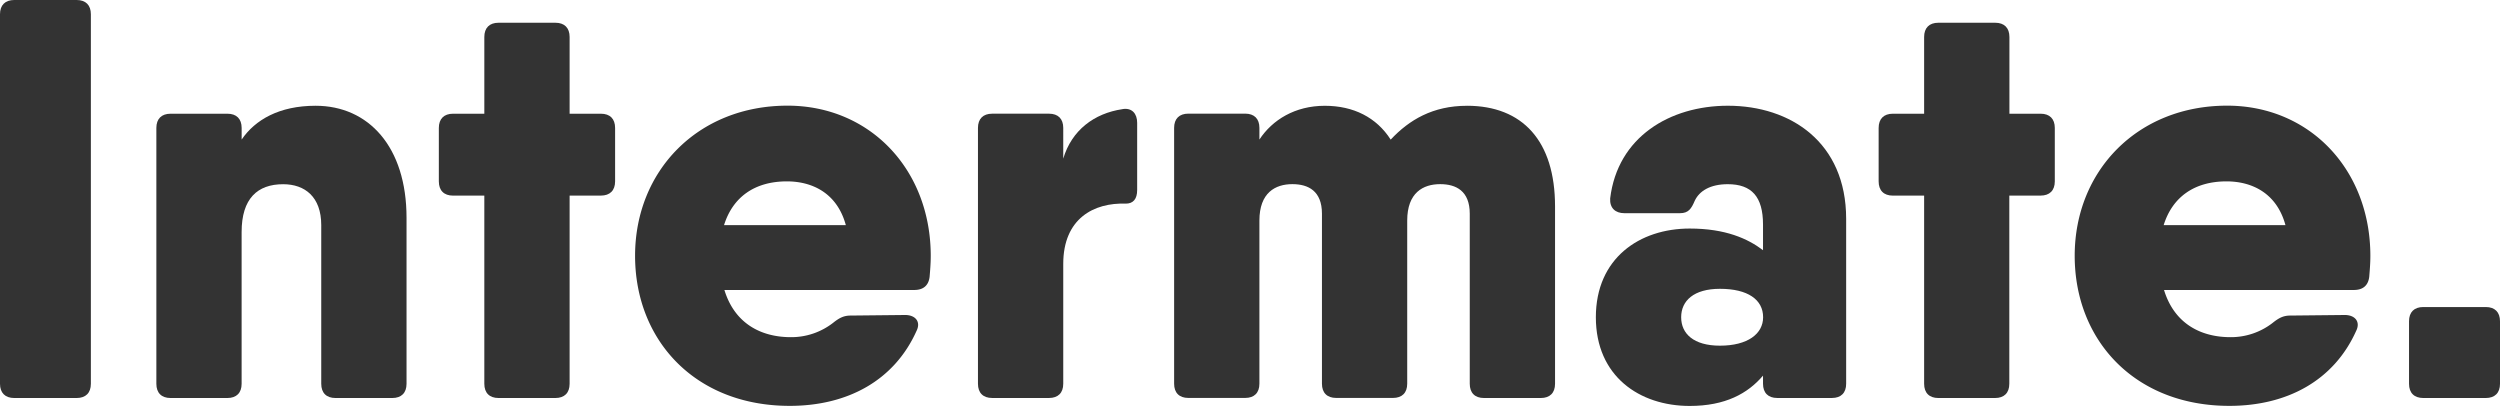
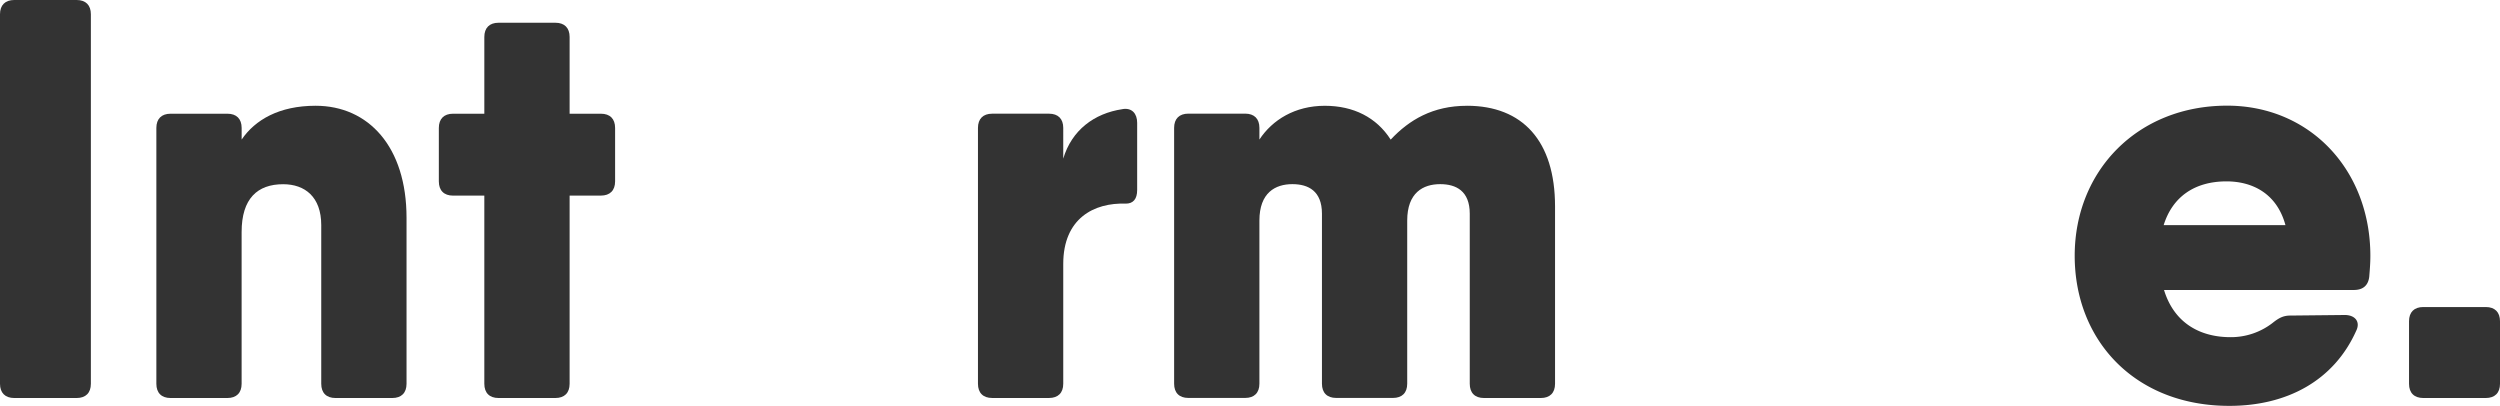
<svg xmlns="http://www.w3.org/2000/svg" id="Ebene_1" data-name="Ebene 1" viewBox="0 0 967.32 157.07">
  <defs>
    <style>.cls-1{fill:#333;}</style>
  </defs>
  <path class="cls-1" d="M5.5,0H29.66c3.52,0,5.5,2,5.5,5.5v143c0,3.52-2,5.5-5.5,5.5H5.5C2,154,0,152,0,148.5V5.5C0,2,2,0,5.5,0Z" />
  <path class="cls-1" d="M157.3,84.26V148.5c0,3.52-2,5.5-5.5,5.5h-22c-3.52,0-5.5-2-5.5-5.5V87.12c0-11-6.38-15.84-14.74-15.84-9.9,0-16.07,5.5-16.07,18.48V148.5c0,3.52-2,5.5-5.5,5.5H66c-3.52,0-5.5-2-5.5-5.5v-99c0-3.52,2-5.5,5.5-5.5H88c3.52,0,5.5,2,5.5,5.5V54C98.67,46.4,108,40.92,122.1,40.92,142.56,40.92,157.3,56.76,157.3,84.26Z" />
  <path class="cls-1" d="M238,49.5V70.18c0,3.52-2,5.5-5.5,5.5h-12.1V148.5c0,3.52-2,5.5-5.5,5.5h-22c-3.52,0-5.5-2-5.5-5.5V75.69h-12.1c-3.52,0-5.5-2-5.5-5.5V49.5c0-3.52,2-5.5,5.5-5.5h12.1V14.3c0-3.52,2-5.5,5.5-5.5h22c3.52,0,5.5,2,5.5,5.5V44h12.1C236.05,44,238,46,238,49.5Z" />
-   <path class="cls-1" d="M360.13,99c0,2.86-.22,5.5-.44,8.14-.44,3.52-2.64,5.06-5.94,5.06H280.29c4,13.07,14.26,18.26,25.72,18.26a26.34,26.34,0,0,0,16.28-5.5c2.2-1.76,4-2.86,6.82-2.86l21.12-.22c4,0,6.16,2.64,4.4,6.16-8.58,19.14-26.62,29-49.06,29-36.52,0-59.84-25.3-59.84-58.08s24.2-58.08,59-58.08C336.81,40.92,360.13,65.78,360.13,99ZM327.28,87.12c-3.4-12.52-13.1-16.94-22.81-16.94-12.37,0-20.92,6-24.32,16.94Z" />
  <path class="cls-1" d="M434.27,42.23C438,41.57,440,44,440,47.51v26c0,3.52-1.54,5.28-4.4,5.28-12.32-.44-24.2,5.72-24.2,23.32v46.38c0,3.52-2,5.5-5.5,5.5h-22c-3.52,0-5.5-2-5.5-5.5v-99c0-3.52,2-5.5,5.5-5.5h22c3.52,0,5.5,2,5.5,5.5V61.38c3.28-11,11.95-17.51,22.88-19.14Z" />
  <path class="cls-1" d="M567.59,40.92c21.56,0,34.1,13.64,34.1,38.94V148.5c0,3.52-2,5.5-5.5,5.5h-22c-3.52,0-5.5-2-5.5-5.5V82.69c0-8.8-5.28-11.44-11.44-11.44-6.6,0-12.76,3.3-12.76,14.08v63.14c0,3.52-2,5.5-5.5,5.5H517c-3.52,0-5.5-2-5.5-5.5V82.69c0-8.8-5.28-11.44-11.44-11.44-6.6,0-12.76,3.3-12.76,14.08v63.14c0,3.52-2,5.5-5.5,5.5h-22c-3.52,0-5.5-2-5.5-5.5v-99c0-3.52,2-5.5,5.5-5.5h22c3.52,0,5.5,2,5.5,5.5V54c5-7.62,13.8-13.07,25.3-13.07,11.1,0,20,4.49,25.5,13.09,7.13-7.63,16.3-13.09,29.5-13.09Z" />
-   <path class="cls-1" d="M714.33,84.69v63.8c0,3.52-2,5.5-5.5,5.5H687.66c-3.51,0-5.5-2-5.5-5.5v-3.15c-5.89,6.91-14.55,11.73-28.37,11.73-19.37,0-36.31-11.44-36.31-34.32s16.94-34.32,36.31-34.32c13.82,0,22.48,3.9,28.37,8.38V86.89c0-10.78-4.4-15.62-13.63-15.62-6.83,0-11,2.64-12.77,6.38-1.31,3.08-2.42,4.84-5.72,4.84H628.53c-3.53,0-5.73-2-5.51-5.72,2.86-23.76,23.1-35.86,45.55-35.86C692.77,40.92,714.33,55,714.33,84.69ZM682.2,122.75c0-6.82-5.93-11-16.71-11-10.12,0-15,4.62-15,11s4.84,11,15,11c10.78,0,16.71-4.61,16.71-11Z" />
-   <path class="cls-1" d="M795.06,49.5V70.18c0,3.52-2,5.5-5.5,5.5h-12.1V148.5c0,3.52-2,5.5-5.5,5.5H750c-3.52,0-5.5-2-5.5-5.5V75.69h-12.1c-3.52,0-5.5-2-5.5-5.5V49.5c0-3.52,2-5.5,5.5-5.5h12.1V14.3c0-3.52,2-5.5,5.5-5.5h22c3.52,0,5.5,2,5.5,5.5V44h12.1C793.08,44,795.06,46,795.06,49.5Z" />
  <path class="cls-1" d="M917.16,99c0,2.86-.22,5.5-.44,8.14-.44,3.52-2.64,5.06-5.94,5.06H837.32c4,13.07,14.26,18.26,25.72,18.26a26.34,26.34,0,0,0,16.28-5.5c2.2-1.76,4-2.86,6.82-2.86l21.12-.22c4,0,6.16,2.64,4.4,6.16-8.58,19.14-26.62,29-49.06,29-36.52,0-59.84-25.3-59.84-58.08s24.2-58.08,59-58.08C893.84,40.92,917.16,65.78,917.16,99ZM884.31,87.12c-3.4-12.52-13.1-16.94-22.81-16.94-12.36,0-20.92,6-24.32,16.94Z" />
  <path class="cls-1" d="M932.12,148.5V124.3c0-3.52,2-5.5,5.5-5.5h24.2c3.52,0,5.5,2,5.5,5.5v24.2c0,3.52-2,5.5-5.5,5.5H937.66C934.1,154,932.12,152,932.12,148.5Z" />
</svg>